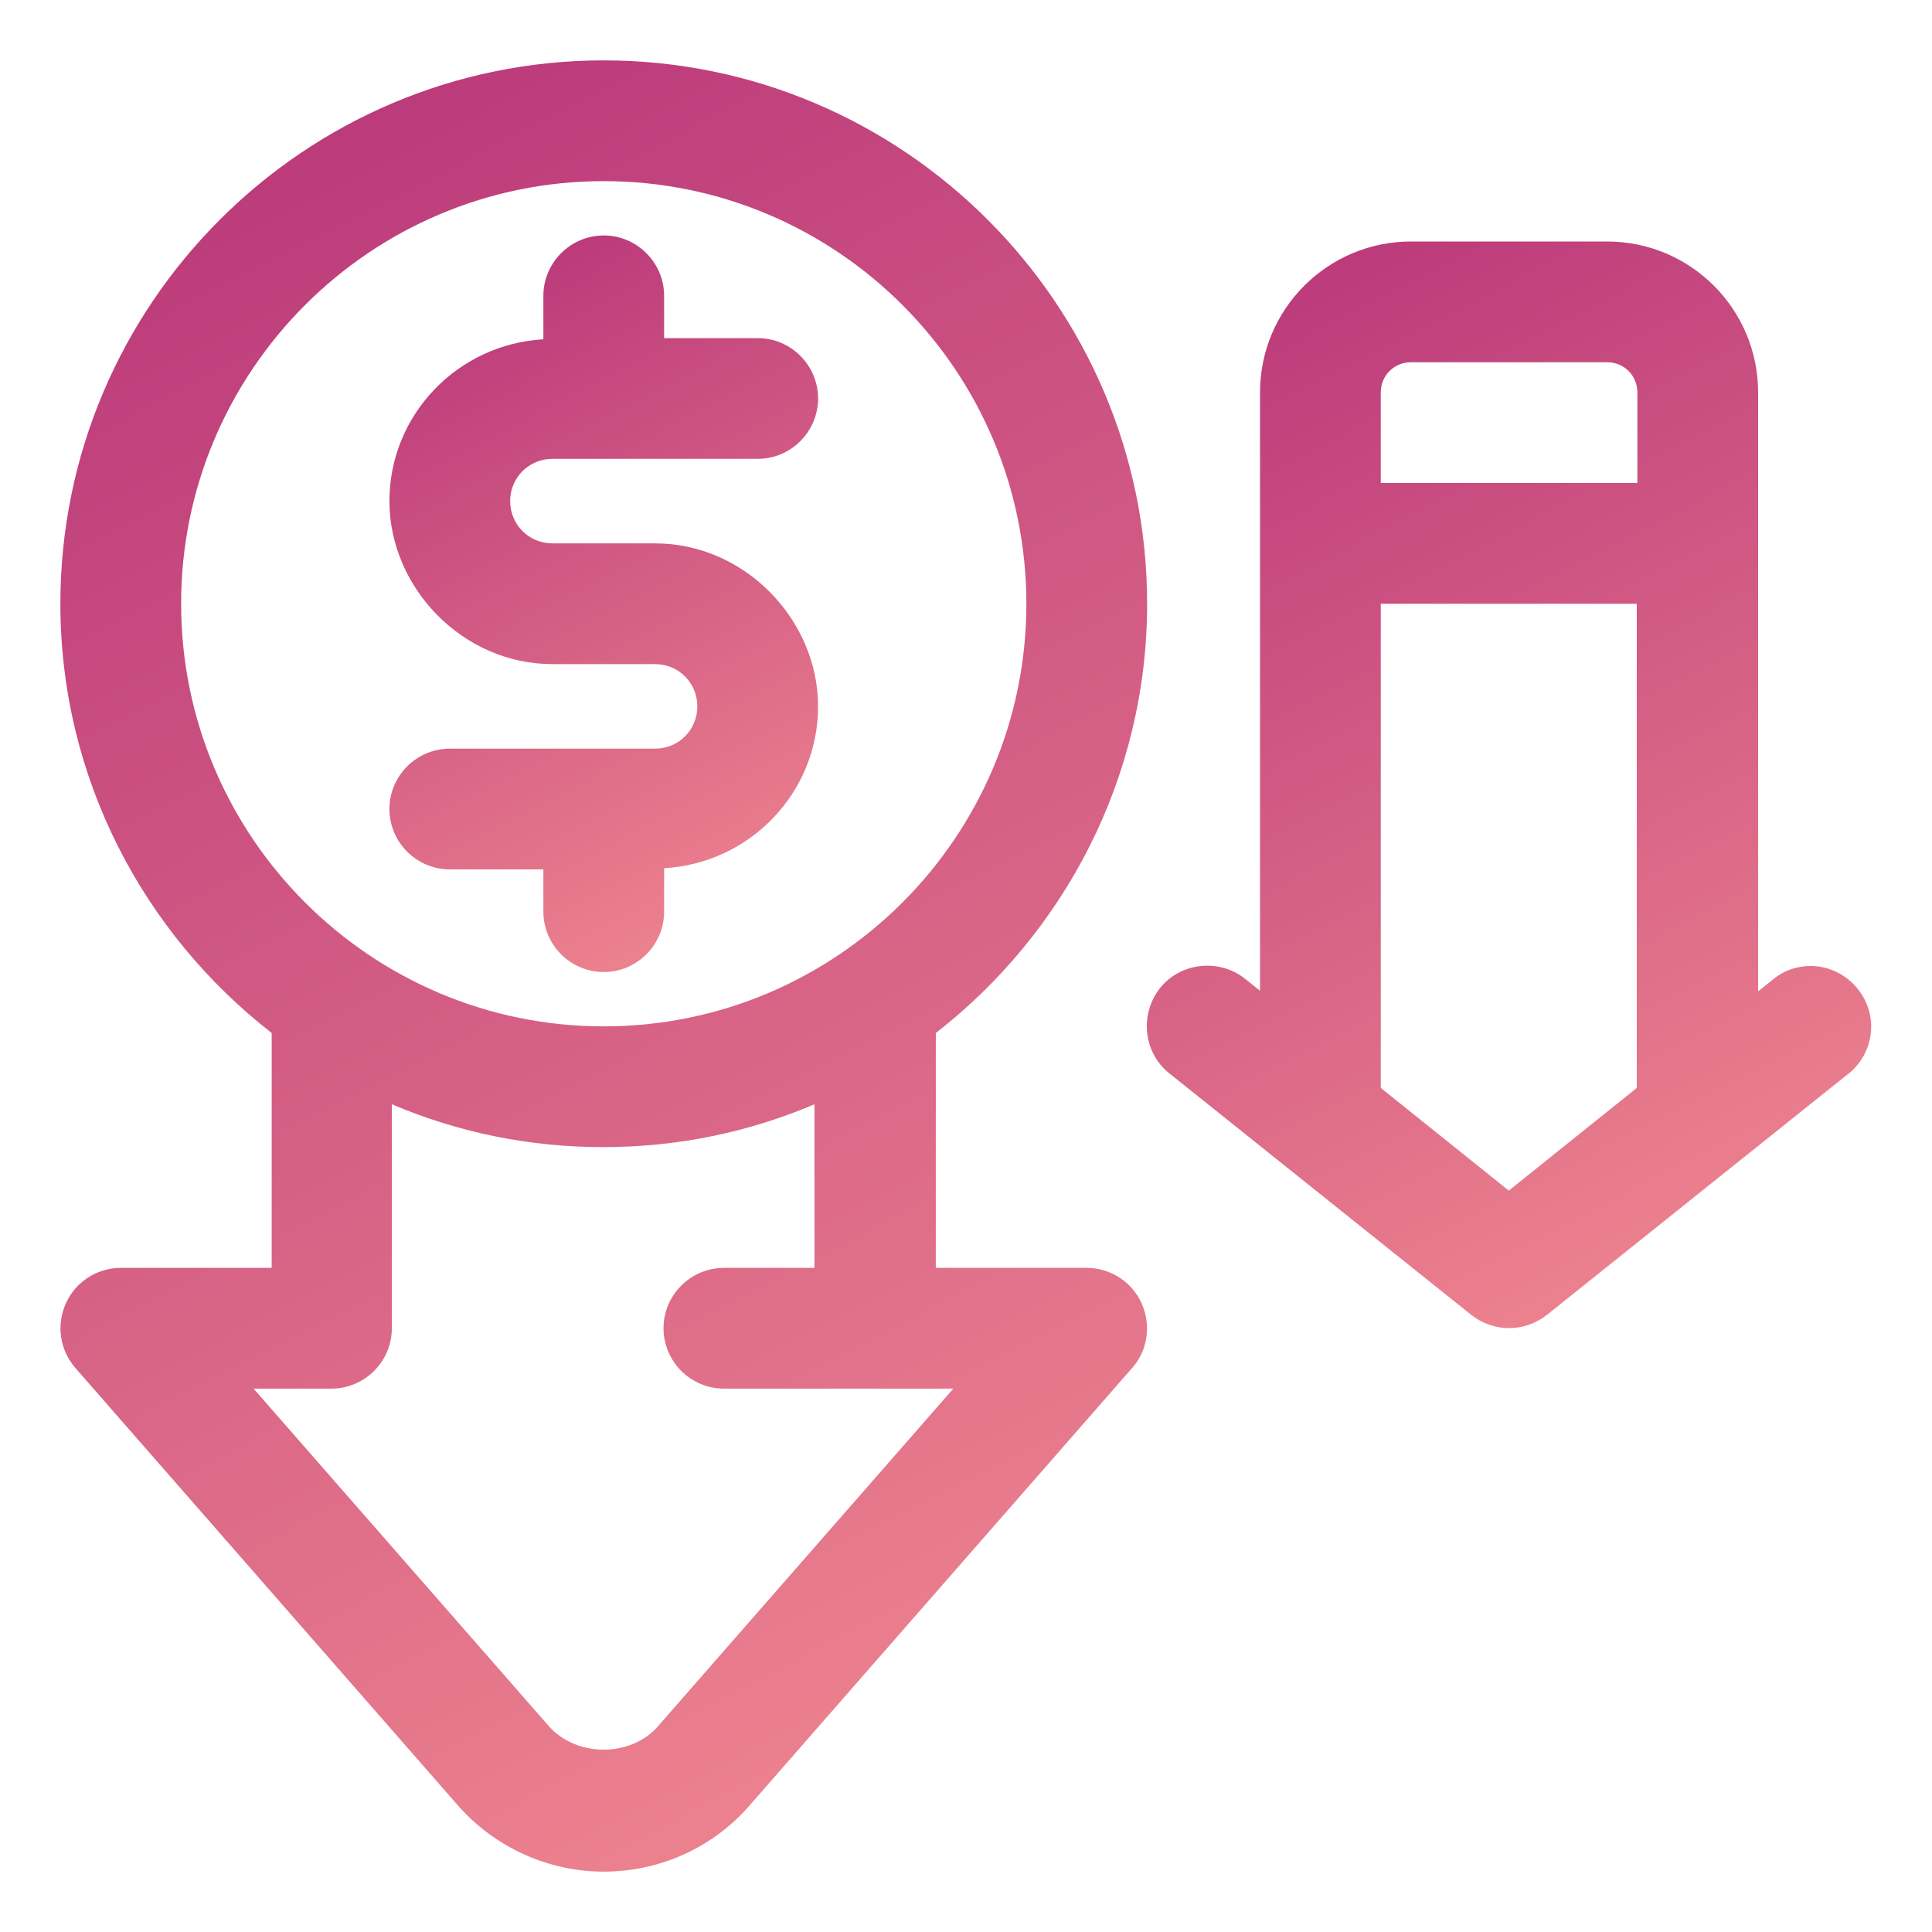
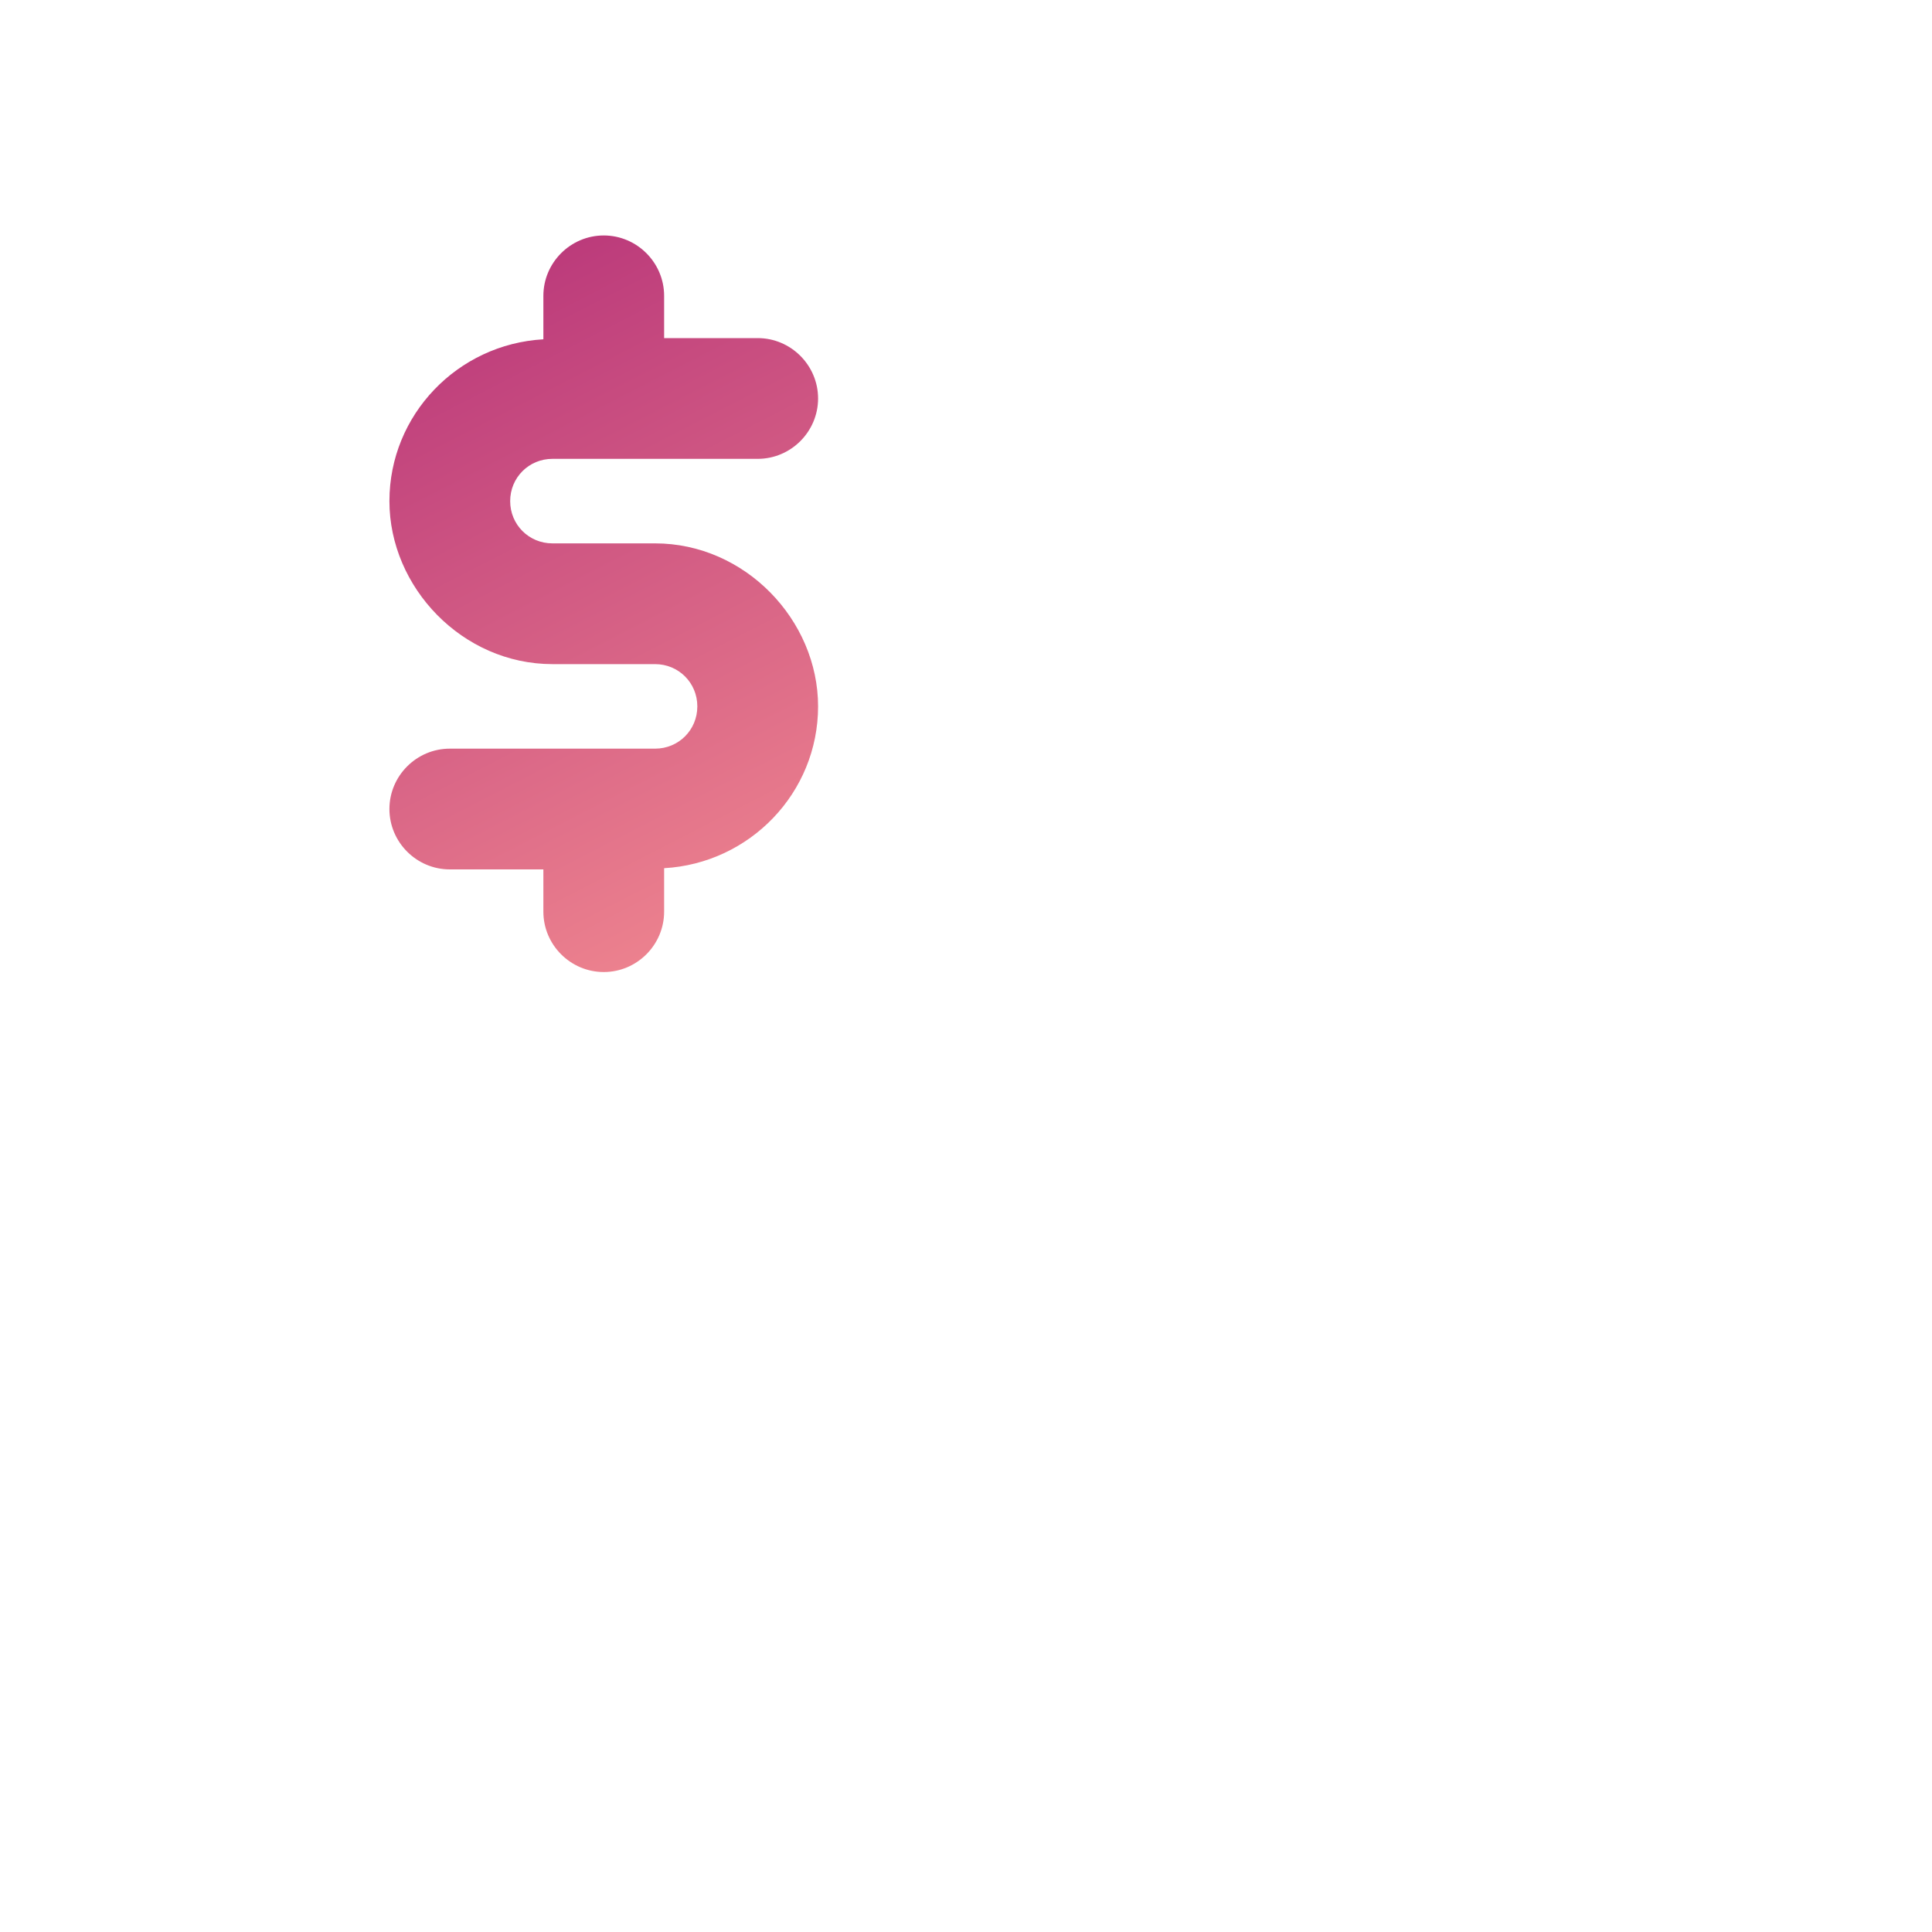
<svg xmlns="http://www.w3.org/2000/svg" xmlns:xlink="http://www.w3.org/1999/xlink" id="OBJECT" viewBox="0 0 32 32">
  <defs>
    <style> .cls-1 { fill: url(#Pink); } .cls-2 { fill: url(#Pink-2); } .cls-3 { fill: url(#Pink-3); } </style>
    <linearGradient id="Pink" x1="16.66" y1="27.98" x2="3.84" y2="3.05" gradientUnits="userSpaceOnUse">
      <stop offset="0" stop-color="#ec818e" />
      <stop offset="1" stop-color="#bc3b7b" />
    </linearGradient>
    <linearGradient id="Pink-2" data-name="Pink" x1="12.53" y1="14.92" x2="7.47" y2="5.08" xlink:href="#Pink" />
    <linearGradient id="Pink-3" data-name="Pink" x1="28.55" y1="20.3" x2="20.71" y2="5.06" xlink:href="#Pink" />
  </defs>
-   <path class="cls-1" d="M15.5,17.11v3.89h2.5c.39,0,.75.23.91.59.16.36.1.78-.16,1.07l-6.34,7.25c-.61.7-1.49,1.09-2.41,1.09s-1.8-.4-2.41-1.09l-6.34-7.25c-.26-.3-.32-.71-.16-1.07.16-.36.52-.59.91-.59h2.5v-3.89c-2.12-1.65-3.5-4.22-3.5-7.11C1,5.04,5.04,1,10,1s9,4.04,9,9c0,2.89-1.38,5.46-3.5,7.11ZM5.5,23h-1.3l4.89,5.59c.46.52,1.36.52,1.81,0l4.89-5.59h-3.8c-.55,0-1-.45-1-1s.45-1,1-1h1.5v-2.71c-1.08.46-2.26.71-3.5.71s-2.42-.25-3.5-.71v3.71c0,.55-.45,1-1,1ZM10,3c-3.86,0-7,3.14-7,7s3.14,7,7,7,7-3.14,7-7-3.14-7-7-7Z" />
  <path class="cls-2" d="M9.15,7.6h3.4c.55,0,1-.45,1-1s-.45-1-1-1h-1.55v-.7c0-.55-.45-1-1-1s-1,.45-1,1v.72c-1.42.08-2.55,1.25-2.55,2.68s1.21,2.7,2.7,2.7h1.7c.39,0,.7.31.7.7s-.31.7-.7.7h-3.4c-.55,0-1,.45-1,1s.45,1,1,1h1.55v.7c0,.55.45,1,1,1s1-.45,1-1v-.72c1.42-.08,2.55-1.25,2.55-2.68s-1.21-2.7-2.7-2.7h-1.7c-.39,0-.7-.31-.7-.7s.31-.7.7-.7Z" />
-   <path class="cls-3" d="M30.62,17.78l-5,4c-.37.29-.88.29-1.25,0l-5-4c-.43-.34-.5-.97-.16-1.41.34-.43.98-.5,1.41-.16l.25.2V6.5c0-1.38,1.12-2.5,2.5-2.5h3.25c1.38,0,2.5,1.12,2.5,2.5v9.92l.25-.2c.18-.15.4-.22.62-.22.29,0,.58.13.78.38.35.43.28,1.06-.16,1.41ZM27.12,6.5c0-.28-.22-.5-.5-.5h-3.25c-.28,0-.5.22-.5.5v1.5h4.25v-1.5ZM27.12,10h-4.25v8.02l2.12,1.7,2.12-1.7v-8.02Z" />
</svg>